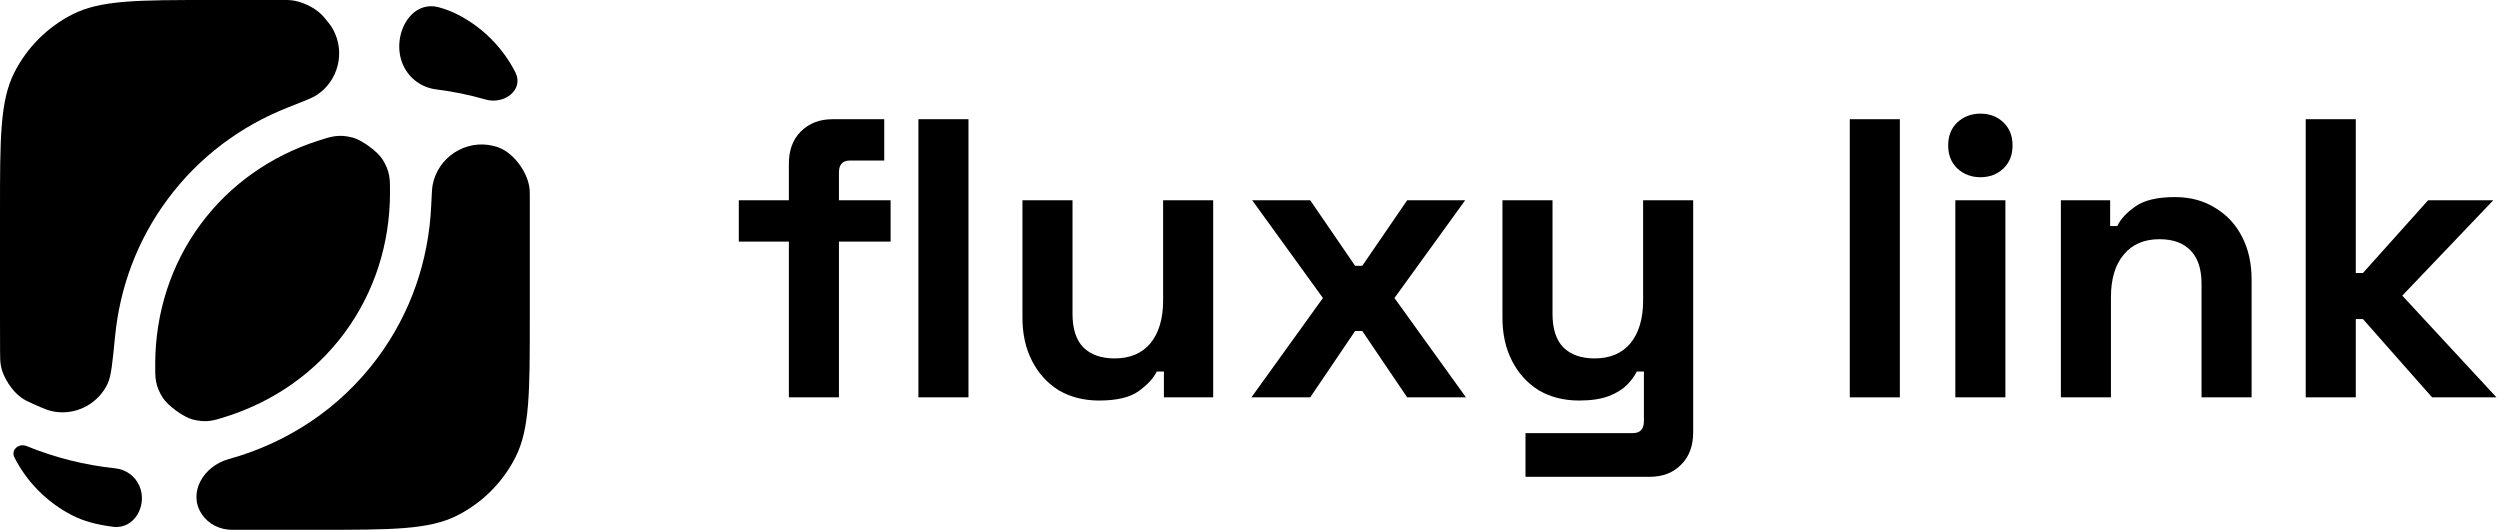
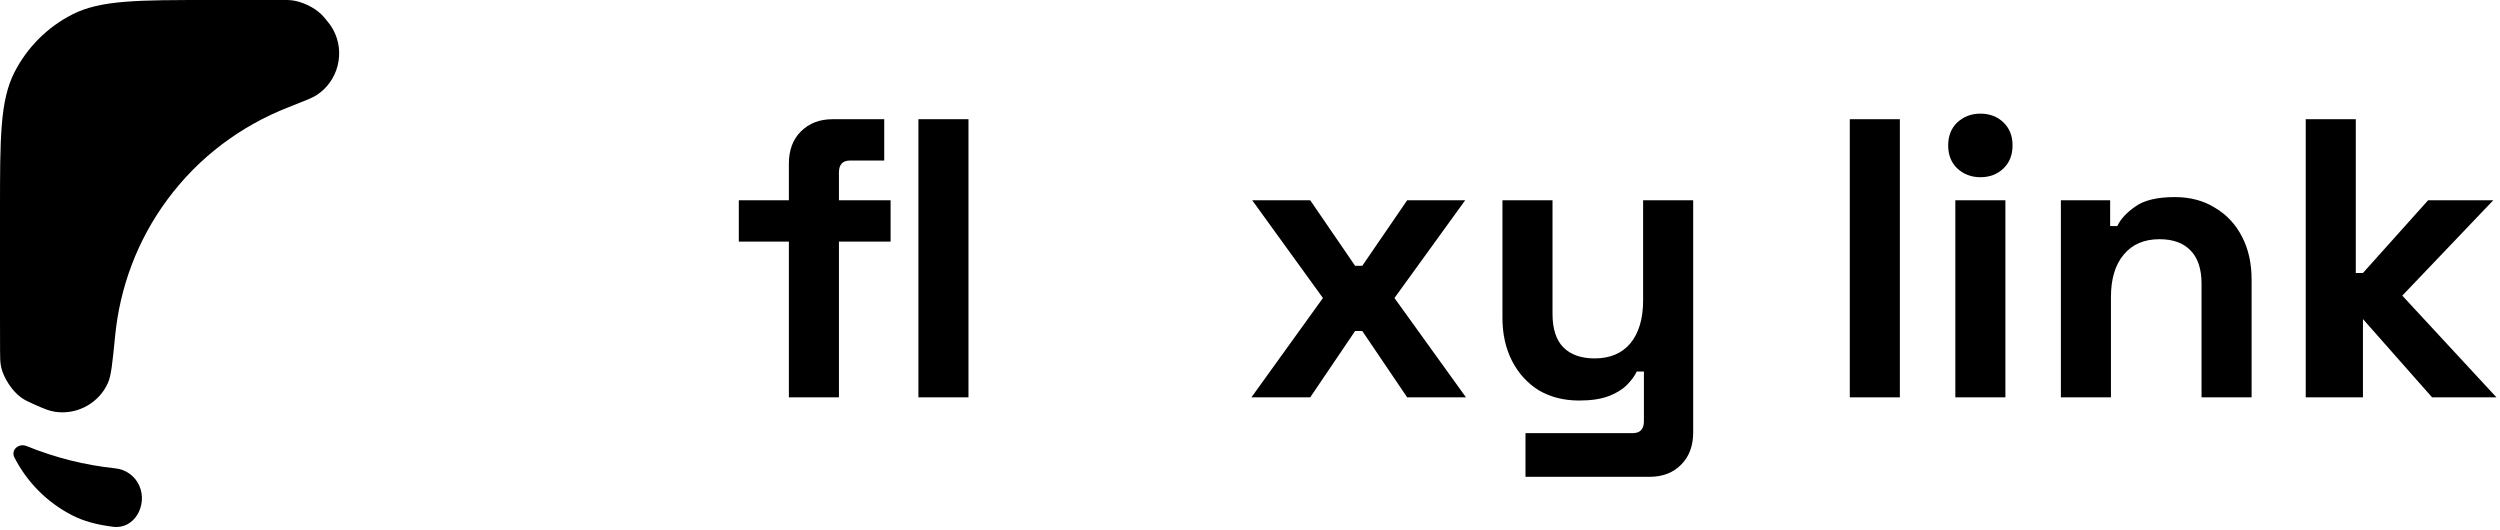
<svg xmlns="http://www.w3.org/2000/svg" width="151" height="32" viewBox="0 0 151 32" fill="none">
  <path d="M19.655 1.142C19.557 1.025 19.508 0.966 19.409 0.868C18.966 0.43 18.196 0.071 17.576 0.013C17.437 0 17.325 0 17.102 0H12.8C8.32 0 6.079 0 4.368 0.872C2.863 1.639 1.639 2.863 0.872 4.368C0 6.079 0 8.32 0 12.8V19.2C0 19.924 1.41318e-07 20.589 0.004 21.203C0.006 21.65 0.008 21.873 0.068 22.164C0.199 22.801 0.737 23.626 1.267 24.003C1.509 24.175 1.679 24.251 2.02 24.404V24.404C2.677 24.698 3.006 24.845 3.498 24.892C4.766 25.012 5.991 24.301 6.515 23.14C6.718 22.69 6.796 21.895 6.952 20.305C7.239 17.374 8.278 14.523 10.122 12.037C12.031 9.462 14.564 7.6 17.403 6.486C18.38 6.103 18.868 5.911 19.122 5.746C20.426 4.901 20.868 3.168 20.128 1.801C19.984 1.535 19.874 1.404 19.655 1.142V1.142Z" fill="black" />
-   <path d="M26.525 0.446C24.743 -0.053 23.587 2.268 24.358 3.951V3.951C24.726 4.754 25.48 5.292 26.357 5.401C27.353 5.525 28.348 5.728 29.333 6.012C30.46 6.336 31.661 5.413 31.128 4.368V4.368C30.361 2.863 29.137 1.639 27.632 0.872C27.289 0.697 26.924 0.557 26.525 0.446Z" fill="black" />
-   <path d="M30.12 8.909C30.173 8.93 30.2 8.94 30.306 8.992C31.154 9.402 31.914 10.513 31.99 11.451C31.999 11.57 31.999 11.636 32 11.768C32 12.098 32 12.442 32 12.8V19.2C32 23.68 32 25.921 31.128 27.632C30.361 29.137 29.137 30.361 27.632 31.128C25.921 32 23.68 32 19.2 32H14.003C13.289 32 12.596 31.661 12.197 31.069V31.069C11.32 29.769 12.292 28.151 13.802 27.733C17.335 26.756 20.52 24.694 22.809 21.608C24.836 18.875 25.89 15.702 26.042 12.466C26.076 11.752 26.093 11.395 26.125 11.21C26.422 9.505 28.134 8.392 29.812 8.815C29.995 8.861 30.037 8.877 30.12 8.909V8.909Z" fill="black" />
  <path d="M8.419 29.347C8.929 30.521 8.113 31.979 6.842 31.819C5.852 31.694 5.066 31.484 4.368 31.128C2.863 30.361 1.639 29.137 0.872 27.632V27.632C0.639 27.174 1.132 26.749 1.608 26.943C3.355 27.654 5.16 28.1 6.963 28.287C7.606 28.354 8.161 28.754 8.419 29.347V29.347Z" fill="black" />
-   <path d="M19.182 8.51C20.037 8.232 20.465 8.093 21.311 8.312C21.85 8.452 22.803 9.149 23.099 9.62C23.564 10.36 23.562 10.81 23.557 11.71C23.539 14.708 22.633 17.648 20.801 20.118C19.01 22.533 16.534 24.231 13.749 25.134C12.894 25.412 12.466 25.551 11.62 25.332C11.081 25.192 10.128 24.495 9.832 24.024C9.367 23.284 9.369 22.834 9.374 21.934C9.392 18.936 10.298 15.997 12.13 13.526C13.921 11.111 16.397 9.413 19.182 8.51Z" fill="black" />
-   <path d="M139.266 24V7.2H142.29V16.488H142.722L146.658 12.096H150.594L145.098 17.856L150.786 24H146.898L142.722 19.272H142.29V24H139.266Z" fill="black" />
+   <path d="M139.266 24V7.2H142.29V16.488H142.722L146.658 12.096H150.594L145.098 17.856L150.786 24H146.898L142.722 19.272V24H139.266Z" fill="black" />
  <path d="M124.477 24V12.096H127.453V13.656H127.885C128.077 13.24 128.437 12.848 128.965 12.48C129.493 12.096 130.293 11.904 131.365 11.904C132.293 11.904 133.101 12.12 133.789 12.552C134.493 12.968 135.037 13.552 135.421 14.304C135.805 15.04 135.997 15.904 135.997 16.896V24H132.973V17.136C132.973 16.24 132.749 15.568 132.301 15.12C131.869 14.672 131.245 14.448 130.429 14.448C129.501 14.448 128.781 14.76 128.269 15.384C127.757 15.992 127.501 16.848 127.501 17.952V24H124.477Z" fill="black" />
  <path d="M118.102 24V12.096H121.126V24H118.102ZM119.614 10.704C119.07 10.704 118.606 10.528 118.222 10.176C117.854 9.824 117.67 9.36 117.67 8.784C117.67 8.208 117.854 7.744 118.222 7.392C118.606 7.04 119.07 6.864 119.614 6.864C120.174 6.864 120.638 7.04 121.006 7.392C121.374 7.744 121.558 8.208 121.558 8.784C121.558 9.36 121.374 9.824 121.006 10.176C120.638 10.528 120.174 10.704 119.614 10.704Z" fill="black" />
  <path d="M111.727 24V7.2H114.751V24H111.727Z" fill="black" />
  <path d="M92.14 28.8V26.16H98.62C99.068 26.16 99.292 25.92 99.292 25.44V22.44H98.86C98.732 22.712 98.532 22.984 98.26 23.256C97.988 23.528 97.62 23.752 97.156 23.928C96.692 24.104 96.1 24.192 95.38 24.192C94.452 24.192 93.636 23.984 92.932 23.568C92.244 23.136 91.708 22.544 91.324 21.792C90.94 21.04 90.748 20.176 90.748 19.2V12.096H93.772V18.96C93.772 19.856 93.988 20.528 94.42 20.976C94.868 21.424 95.5 21.648 96.316 21.648C97.244 21.648 97.964 21.344 98.476 20.736C98.988 20.112 99.244 19.248 99.244 18.144V12.096H102.268V26.112C102.268 26.928 102.028 27.576 101.548 28.056C101.068 28.552 100.428 28.8 99.628 28.8H92.14Z" fill="black" />
  <path d="M75.585 24L79.905 18L75.633 12.096H79.137L81.849 16.056H82.281L84.993 12.096H88.497L84.225 18L88.545 24H84.993L82.281 19.992H81.849L79.137 24H75.585Z" fill="black" />
-   <path d="M66.388 24.192C65.46 24.192 64.644 23.984 63.94 23.568C63.252 23.136 62.716 22.544 62.332 21.792C61.948 21.04 61.756 20.176 61.756 19.2V12.096H64.78V18.96C64.78 19.856 64.996 20.528 65.428 20.976C65.876 21.424 66.508 21.648 67.324 21.648C68.252 21.648 68.972 21.344 69.484 20.736C69.996 20.112 70.252 19.248 70.252 18.144V12.096H73.276V24H70.3V22.44H69.868C69.676 22.84 69.316 23.232 68.788 23.616C68.26 24 67.46 24.192 66.388 24.192Z" fill="black" />
  <path d="M47.648 24V14.592H44.624V12.096H47.648V9.888C47.648 9.072 47.888 8.424 48.368 7.944C48.864 7.448 49.504 7.2 50.288 7.2H53.408V9.696H51.344C50.896 9.696 50.672 9.936 50.672 10.416V12.096H53.792V14.592H50.672V24H47.648ZM55.472 24V7.2H58.496V24H55.472Z" fill="black" />
</svg>